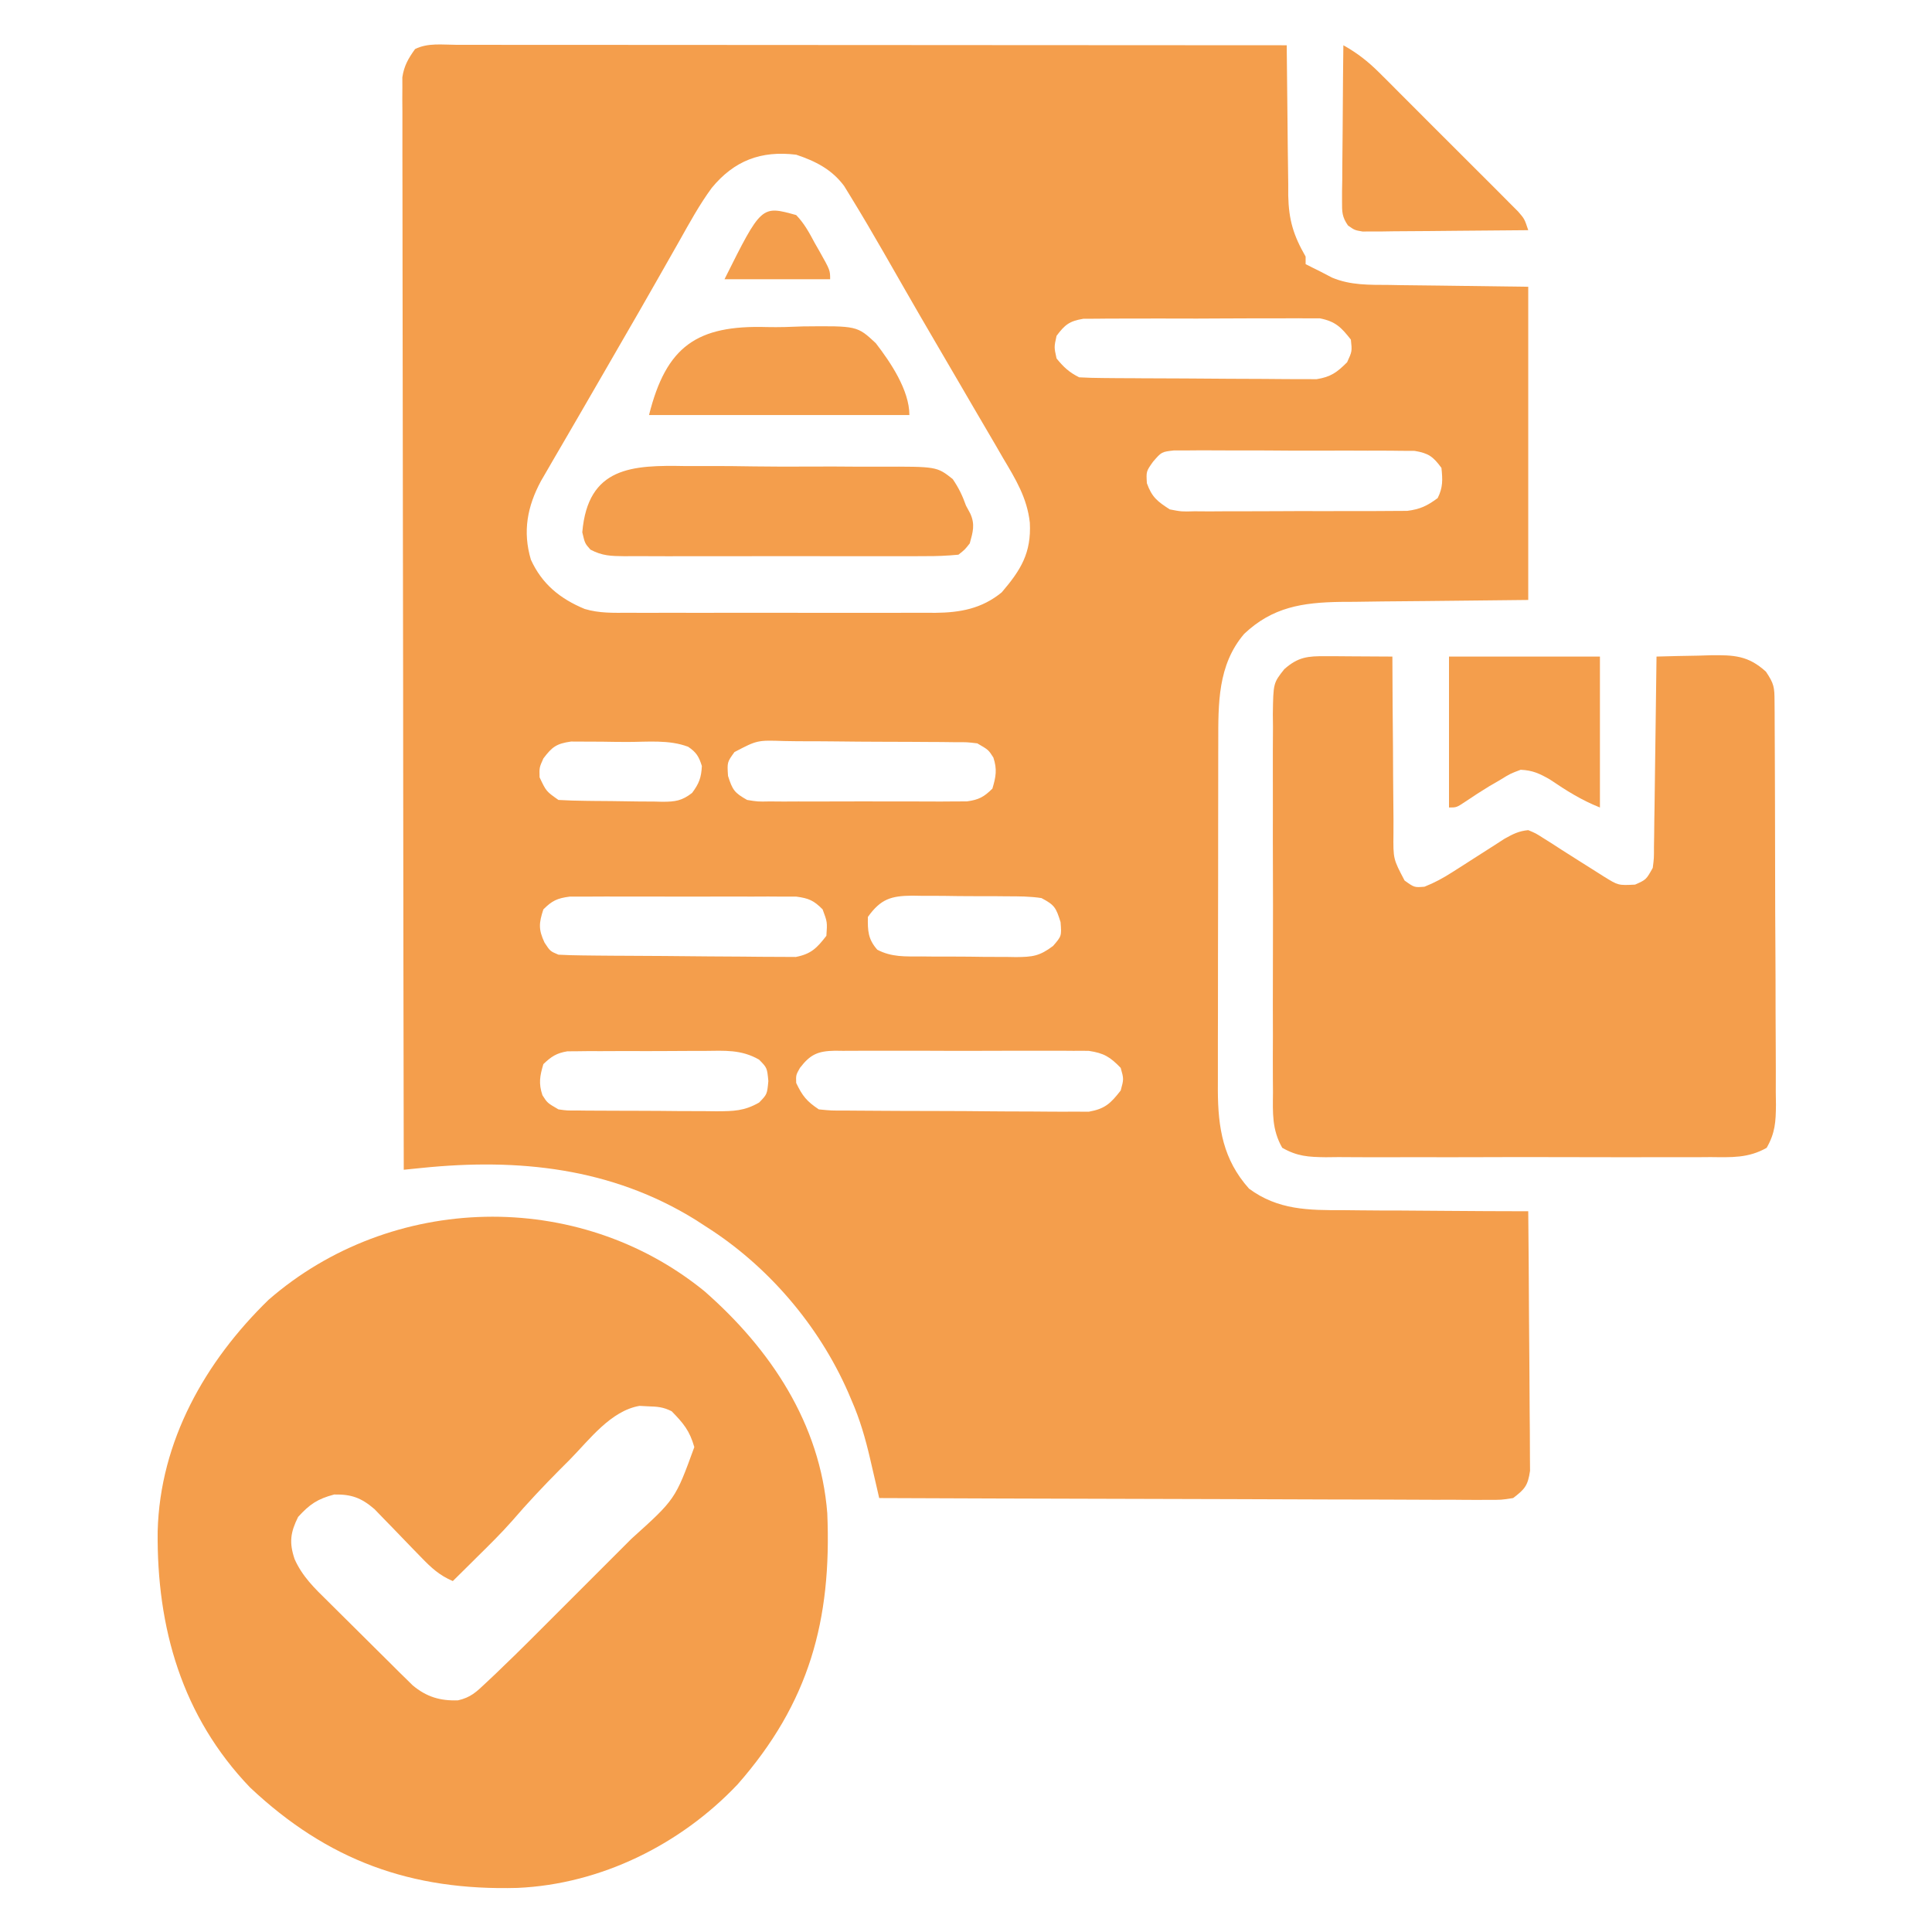
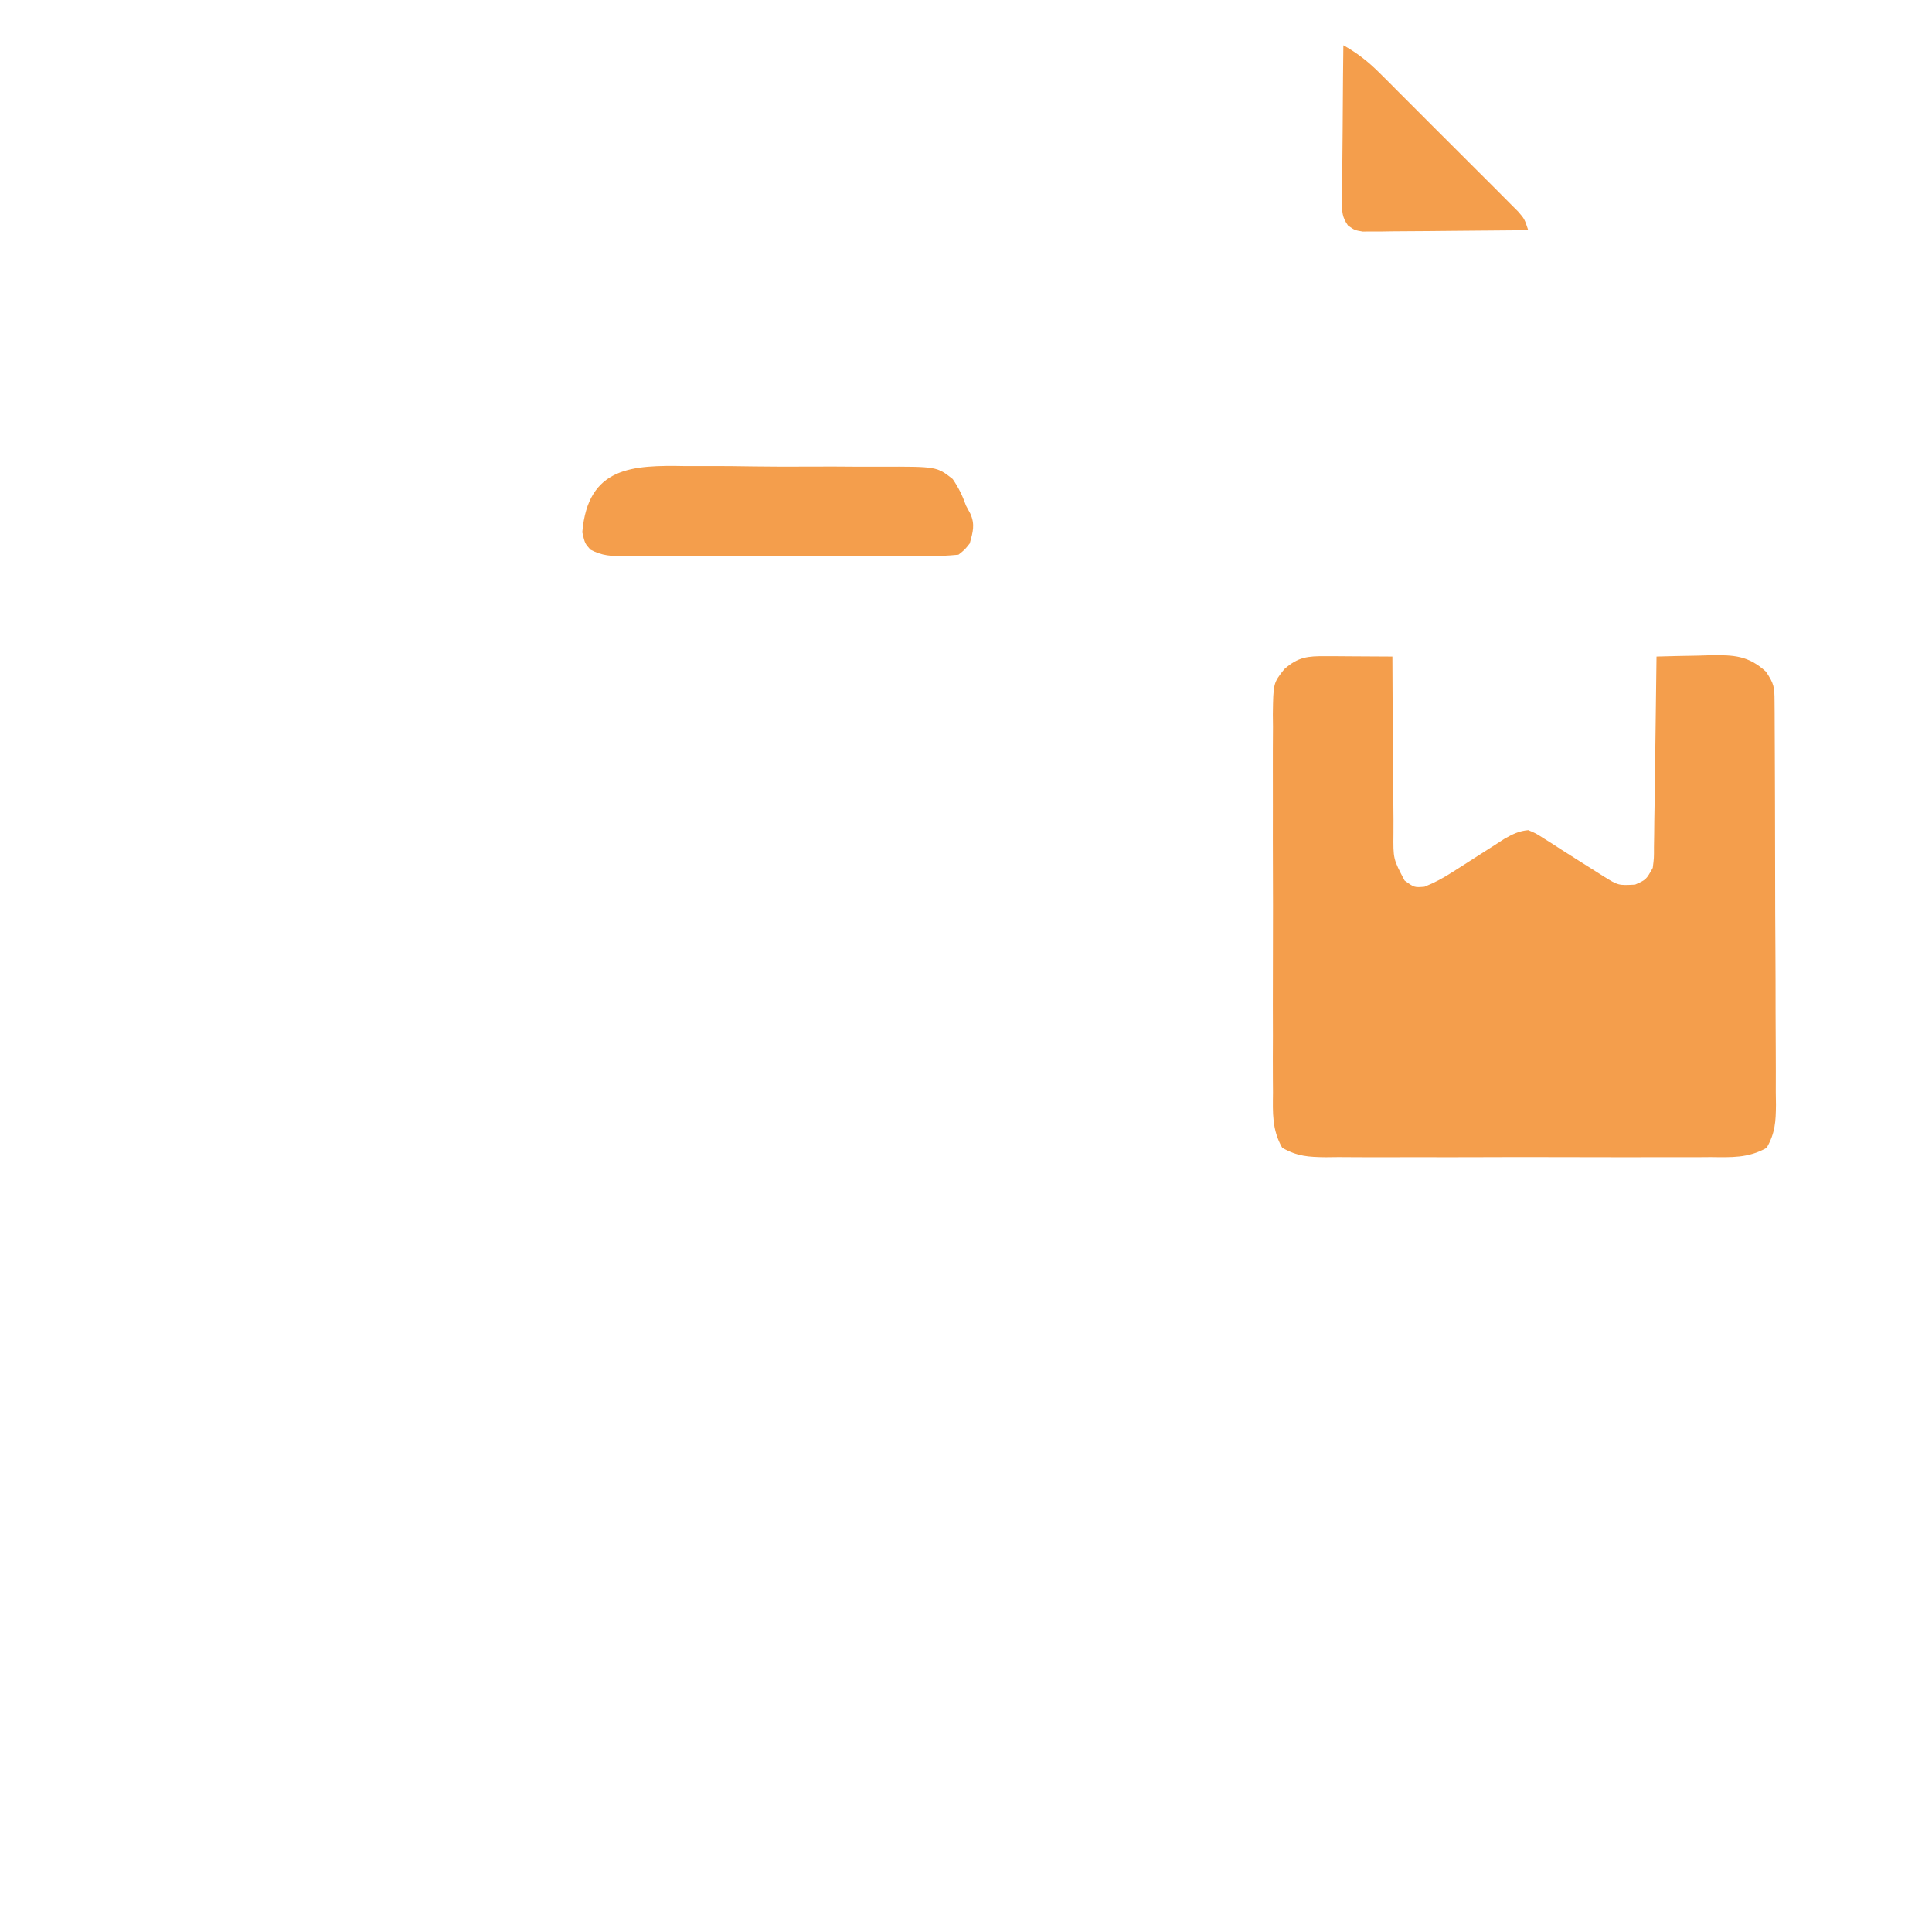
<svg xmlns="http://www.w3.org/2000/svg" width="56" height="56" viewBox="0 0 56 56" fill="none">
-   <path d="M13.227 1.299C13.381 1.299 13.381 1.299 13.538 1.299C13.883 1.299 14.229 1.299 14.574 1.3C14.821 1.3 15.068 1.3 15.314 1.3C15.986 1.3 16.658 1.301 17.33 1.301C18.031 1.302 18.733 1.302 19.434 1.302C20.612 1.302 21.79 1.303 22.968 1.304C24.181 1.305 25.394 1.306 26.608 1.306C26.682 1.306 26.757 1.306 26.834 1.306C27.209 1.307 27.584 1.307 27.959 1.307C31.072 1.308 34.184 1.31 37.297 1.312C37.297 1.408 37.297 1.408 37.298 1.506C37.303 2.173 37.31 2.84 37.319 3.507C37.322 3.756 37.325 4.005 37.326 4.253C37.329 4.612 37.334 4.97 37.34 5.329C37.34 5.494 37.34 5.494 37.34 5.663C37.355 6.376 37.489 6.819 37.844 7.437C37.844 7.51 37.844 7.582 37.844 7.656C37.988 7.731 38.135 7.803 38.281 7.875C38.388 7.931 38.494 7.986 38.604 8.044C39.145 8.273 39.69 8.255 40.27 8.259C40.372 8.261 40.475 8.263 40.58 8.265C40.96 8.271 41.34 8.274 41.72 8.278C42.57 8.29 43.42 8.301 44.297 8.312C44.297 11.308 44.297 14.304 44.297 17.39C41.077 17.425 41.077 17.425 40.066 17.433C39.799 17.436 39.533 17.44 39.266 17.444C39.129 17.445 38.993 17.445 38.852 17.446C37.748 17.464 36.884 17.598 36.064 18.372C35.291 19.277 35.312 20.403 35.312 21.529C35.312 21.646 35.311 21.763 35.311 21.884C35.31 22.269 35.31 22.654 35.31 23.04C35.309 23.308 35.309 23.577 35.309 23.846C35.308 24.409 35.308 24.971 35.308 25.534C35.308 26.254 35.306 26.974 35.304 27.694C35.303 28.249 35.303 28.804 35.303 29.359C35.303 29.624 35.302 29.89 35.301 30.155C35.3 30.527 35.301 30.898 35.301 31.27C35.301 31.379 35.3 31.488 35.3 31.6C35.304 32.698 35.454 33.614 36.203 34.453C37.041 35.074 37.929 35.081 38.935 35.077C39.09 35.079 39.246 35.08 39.401 35.082C39.806 35.087 40.212 35.088 40.617 35.088C41.032 35.089 41.447 35.093 41.862 35.097C42.673 35.104 43.485 35.108 44.297 35.109C44.307 36.129 44.315 37.148 44.319 38.167C44.322 38.64 44.325 39.114 44.33 39.587C44.334 40.043 44.337 40.5 44.338 40.957C44.339 41.131 44.341 41.305 44.343 41.48C44.346 41.724 44.347 41.968 44.346 42.212C44.347 42.351 44.348 42.49 44.349 42.633C44.285 43.062 44.2 43.162 43.859 43.422C43.518 43.476 43.518 43.476 43.109 43.474C43.034 43.475 42.958 43.475 42.88 43.475C42.628 43.476 42.375 43.474 42.123 43.471C41.942 43.471 41.761 43.471 41.58 43.472C41.088 43.472 40.596 43.469 40.104 43.466C39.591 43.463 39.077 43.463 38.563 43.463C37.59 43.461 36.617 43.458 35.644 43.453C34.536 43.448 33.428 43.446 32.321 43.444C30.042 43.439 27.763 43.431 25.484 43.422C25.455 43.294 25.425 43.166 25.395 43.034C25.356 42.865 25.316 42.696 25.277 42.526C25.258 42.442 25.238 42.358 25.218 42.271C25.083 41.691 24.924 41.139 24.684 40.592C24.652 40.515 24.619 40.438 24.585 40.359C23.73 38.409 22.251 36.683 20.453 35.547C20.354 35.483 20.256 35.419 20.154 35.353C17.724 33.849 15.033 33.566 12.227 33.853C12.129 33.863 12.03 33.873 11.929 33.883C11.817 33.894 11.817 33.894 11.703 33.906C11.695 29.847 11.69 25.788 11.686 21.728C11.686 21.249 11.685 20.77 11.685 20.291C11.685 20.196 11.685 20.1 11.685 20.002C11.683 18.457 11.681 16.912 11.678 15.367C11.675 13.782 11.673 12.197 11.672 10.612C11.672 9.634 11.67 8.656 11.668 7.678C11.666 7.007 11.665 6.337 11.666 5.666C11.666 5.279 11.666 4.892 11.664 4.505C11.662 4.086 11.663 3.666 11.664 3.247C11.662 3.063 11.662 3.063 11.661 2.875C11.661 2.763 11.662 2.65 11.663 2.535C11.662 2.438 11.662 2.341 11.662 2.241C11.713 1.904 11.834 1.697 12.031 1.422C12.401 1.237 12.82 1.298 13.227 1.299ZM20.63 5.447C20.274 5.931 19.988 6.456 19.694 6.979C19.586 7.17 19.477 7.361 19.369 7.551C19.256 7.748 19.145 7.945 19.033 8.142C18.69 8.748 18.341 9.35 17.992 9.953C17.857 10.187 17.722 10.421 17.587 10.655C17.335 11.093 17.082 11.53 16.828 11.967C16.676 12.228 16.524 12.49 16.372 12.752C16.265 12.936 16.158 13.12 16.05 13.304C15.953 13.472 15.953 13.472 15.854 13.643C15.796 13.741 15.739 13.839 15.681 13.941C15.285 14.677 15.145 15.403 15.388 16.222C15.709 16.928 16.233 17.355 16.948 17.651C17.369 17.778 17.792 17.764 18.229 17.761C18.332 17.762 18.435 17.762 18.542 17.763C18.881 17.764 19.221 17.763 19.561 17.762C19.798 17.762 20.035 17.763 20.272 17.763C20.768 17.764 21.265 17.763 21.761 17.761C22.396 17.76 23.031 17.761 23.666 17.763C24.155 17.764 24.645 17.763 25.134 17.763C25.368 17.762 25.602 17.763 25.836 17.763C26.164 17.764 26.492 17.763 26.819 17.761C26.915 17.762 27.011 17.762 27.11 17.763C27.835 17.756 28.457 17.643 29.035 17.17C29.59 16.522 29.897 16.025 29.85 15.149C29.771 14.43 29.438 13.888 29.073 13.275C29.004 13.156 28.936 13.038 28.865 12.915C28.651 12.547 28.435 12.18 28.219 11.812C28.09 11.592 27.962 11.371 27.834 11.151C27.584 10.72 27.333 10.29 27.08 9.86C26.802 9.386 26.527 8.91 26.253 8.433C26.217 8.37 26.181 8.306 26.143 8.241C25.968 7.937 25.794 7.632 25.619 7.327C25.302 6.774 24.979 6.224 24.645 5.68C24.586 5.584 24.527 5.489 24.467 5.39C24.108 4.908 23.637 4.671 23.078 4.484C22.057 4.359 21.279 4.657 20.63 5.447ZM30.625 9.734C30.552 10.062 30.552 10.062 30.625 10.39C30.829 10.642 30.992 10.793 31.281 10.937C31.507 10.95 31.734 10.955 31.96 10.957C32.103 10.958 32.245 10.96 32.392 10.961C32.549 10.962 32.706 10.963 32.862 10.963C32.98 10.964 32.98 10.964 33.101 10.965C33.518 10.967 33.935 10.969 34.352 10.97C34.782 10.971 35.212 10.975 35.643 10.979C35.974 10.982 36.305 10.983 36.636 10.983C36.795 10.984 36.953 10.985 37.112 10.987C37.334 10.99 37.556 10.989 37.779 10.989C37.905 10.989 38.031 10.99 38.161 10.991C38.574 10.926 38.754 10.793 39.047 10.5C39.192 10.184 39.192 10.184 39.156 9.844C38.876 9.487 38.71 9.317 38.26 9.228C38.063 9.228 38.063 9.228 37.861 9.228C37.788 9.227 37.715 9.226 37.64 9.225C37.4 9.224 37.16 9.226 36.92 9.228C36.753 9.228 36.586 9.228 36.418 9.227C36.068 9.227 35.718 9.228 35.368 9.231C34.919 9.235 34.471 9.235 34.022 9.233C33.676 9.231 33.331 9.232 32.986 9.234C32.82 9.235 32.655 9.234 32.49 9.234C32.258 9.233 32.027 9.235 31.796 9.238C31.665 9.239 31.533 9.24 31.398 9.24C30.996 9.308 30.866 9.412 30.625 9.734ZM33.422 13.382C33.222 13.664 33.222 13.664 33.243 14.007C33.39 14.413 33.545 14.531 33.906 14.765C34.248 14.831 34.248 14.831 34.622 14.82C34.765 14.821 34.908 14.822 35.055 14.823C35.21 14.822 35.364 14.821 35.519 14.82C35.679 14.82 35.839 14.82 35.999 14.82C36.333 14.82 36.667 14.819 37.002 14.817C37.429 14.813 37.857 14.814 38.285 14.815C38.614 14.816 38.944 14.815 39.274 14.814C39.431 14.813 39.589 14.813 39.747 14.814C39.968 14.814 40.188 14.812 40.409 14.81C40.534 14.809 40.66 14.809 40.789 14.808C41.163 14.761 41.37 14.661 41.672 14.437C41.827 14.127 41.816 13.906 41.781 13.562C41.54 13.235 41.408 13.136 41.003 13.069C40.87 13.068 40.736 13.067 40.598 13.067C40.524 13.066 40.45 13.065 40.374 13.064C40.13 13.061 39.886 13.062 39.642 13.063C39.471 13.062 39.301 13.062 39.132 13.061C38.776 13.06 38.42 13.06 38.063 13.062C37.607 13.064 37.151 13.061 36.695 13.057C36.344 13.055 35.994 13.055 35.643 13.056C35.474 13.056 35.306 13.055 35.138 13.054C34.903 13.052 34.668 13.053 34.433 13.056C34.299 13.056 34.166 13.056 34.028 13.056C33.669 13.097 33.669 13.097 33.422 13.382ZM15.75 21.984C15.632 22.247 15.632 22.247 15.64 22.531C15.832 22.937 15.832 22.937 16.187 23.187C16.454 23.202 16.716 23.211 16.983 23.213C17.101 23.215 17.101 23.215 17.222 23.216C17.388 23.218 17.555 23.219 17.722 23.22C17.977 23.222 18.231 23.226 18.486 23.231C18.648 23.232 18.81 23.233 18.972 23.234C19.086 23.237 19.086 23.237 19.203 23.24C19.574 23.238 19.764 23.213 20.061 22.983C20.263 22.711 20.327 22.541 20.344 22.203C20.258 21.93 20.185 21.806 19.947 21.646C19.396 21.435 18.767 21.506 18.183 21.506C17.938 21.506 17.694 21.502 17.449 21.498C17.293 21.497 17.136 21.497 16.98 21.496C16.839 21.495 16.697 21.495 16.551 21.494C16.128 21.555 16.004 21.648 15.75 21.984ZM21.289 21.799C21.076 22.093 21.076 22.093 21.102 22.49C21.232 22.902 21.291 22.98 21.656 23.187C21.966 23.237 21.966 23.237 22.311 23.23C22.443 23.231 22.576 23.232 22.712 23.233C22.854 23.232 22.996 23.232 23.143 23.231C23.291 23.231 23.439 23.232 23.587 23.232C23.896 23.232 24.206 23.232 24.516 23.23C24.912 23.228 25.308 23.229 25.705 23.231C26.01 23.233 26.316 23.232 26.621 23.231C26.838 23.231 27.055 23.232 27.272 23.233C27.405 23.232 27.537 23.231 27.673 23.23C27.789 23.23 27.905 23.229 28.025 23.229C28.37 23.182 28.519 23.102 28.765 22.859C28.868 22.515 28.907 22.3 28.793 21.957C28.651 21.734 28.651 21.734 28.328 21.547C28.029 21.511 28.029 21.511 27.687 21.513C27.555 21.512 27.423 21.51 27.288 21.508C27.145 21.507 27.003 21.507 26.856 21.506C26.708 21.505 26.56 21.504 26.412 21.503C26.102 21.501 25.793 21.501 25.483 21.5C25.086 21.5 24.69 21.495 24.294 21.491C23.988 21.487 23.683 21.486 23.378 21.486C23.161 21.486 22.944 21.483 22.727 21.479C21.949 21.453 21.949 21.453 21.289 21.799ZM15.75 26.359C15.619 26.759 15.605 26.939 15.784 27.323C15.948 27.572 15.948 27.572 16.187 27.672C16.413 27.685 16.64 27.69 16.866 27.693C17.009 27.695 17.152 27.696 17.299 27.698C17.455 27.7 17.612 27.701 17.769 27.702C17.847 27.702 17.926 27.703 18.007 27.703C18.424 27.706 18.841 27.709 19.258 27.71C19.688 27.712 20.119 27.717 20.549 27.722C20.88 27.726 21.211 27.727 21.542 27.728C21.701 27.729 21.86 27.73 22.018 27.733C22.24 27.736 22.463 27.736 22.685 27.736C22.811 27.736 22.938 27.737 23.068 27.738C23.513 27.651 23.678 27.479 23.953 27.125C23.981 26.727 23.981 26.727 23.844 26.359C23.591 26.103 23.442 26.036 23.082 25.989C22.893 25.989 22.893 25.989 22.701 25.989C22.558 25.988 22.415 25.987 22.267 25.986C22.111 25.986 21.956 25.987 21.8 25.988C21.64 25.987 21.479 25.987 21.319 25.987C20.984 25.986 20.648 25.987 20.313 25.988C19.883 25.99 19.454 25.989 19.024 25.987C18.694 25.986 18.363 25.986 18.032 25.987C17.874 25.988 17.715 25.987 17.557 25.986C17.336 25.986 17.114 25.987 16.893 25.989C16.767 25.989 16.641 25.989 16.511 25.989C16.153 26.036 16.003 26.106 15.75 26.359ZM25.156 26.578C25.149 26.977 25.159 27.223 25.429 27.528C25.846 27.747 26.243 27.723 26.707 27.723C26.805 27.724 26.903 27.725 27.003 27.726C27.209 27.727 27.416 27.727 27.622 27.727C27.937 27.727 28.252 27.731 28.567 27.736C28.767 27.736 28.968 27.737 29.168 27.737C29.262 27.738 29.356 27.74 29.453 27.742C29.931 27.737 30.13 27.715 30.524 27.419C30.772 27.131 30.772 27.131 30.741 26.728C30.609 26.308 30.569 26.232 30.187 26.031C29.853 25.98 29.521 25.98 29.183 25.98C29.085 25.979 28.988 25.978 28.887 25.977C28.681 25.976 28.475 25.976 28.268 25.976C27.953 25.977 27.639 25.972 27.324 25.967C27.123 25.966 26.923 25.966 26.722 25.966C26.628 25.964 26.534 25.963 26.437 25.961C25.829 25.968 25.53 26.055 25.156 26.578ZM15.75 30.844C15.647 31.188 15.608 31.403 15.723 31.746C15.865 31.969 15.865 31.969 16.187 32.156C16.437 32.191 16.437 32.191 16.718 32.188C16.88 32.19 16.88 32.19 17.044 32.192C17.16 32.192 17.277 32.193 17.396 32.193C17.516 32.194 17.636 32.194 17.759 32.195C18.012 32.196 18.265 32.197 18.519 32.197C18.906 32.197 19.293 32.201 19.68 32.205C19.926 32.206 20.172 32.206 20.418 32.207C20.592 32.209 20.592 32.209 20.769 32.211C21.261 32.208 21.57 32.206 22.003 31.958C22.235 31.72 22.235 31.72 22.271 31.336C22.235 30.951 22.235 30.951 22.002 30.714C21.485 30.417 21.009 30.455 20.422 30.461C20.302 30.461 20.183 30.461 20.059 30.461C19.807 30.461 19.555 30.462 19.302 30.465C18.916 30.468 18.53 30.467 18.143 30.465C17.898 30.466 17.652 30.467 17.407 30.468C17.291 30.468 17.176 30.468 17.057 30.467C16.895 30.469 16.895 30.469 16.73 30.471C16.589 30.472 16.589 30.472 16.444 30.473C16.13 30.525 15.979 30.625 15.75 30.844ZM23.187 30.953C23.07 31.16 23.07 31.16 23.078 31.39C23.258 31.767 23.383 31.922 23.734 32.156C24.096 32.192 24.096 32.192 24.516 32.19C24.595 32.191 24.674 32.191 24.756 32.192C25.018 32.195 25.28 32.196 25.541 32.197C25.724 32.198 25.906 32.199 26.088 32.2C26.47 32.202 26.852 32.202 27.234 32.203C27.723 32.203 28.212 32.207 28.701 32.212C29.077 32.216 29.453 32.217 29.83 32.217C30.01 32.217 30.19 32.218 30.37 32.221C30.623 32.224 30.875 32.223 31.128 32.222C31.271 32.222 31.415 32.223 31.562 32.223C32.033 32.139 32.193 31.981 32.484 31.609C32.575 31.276 32.575 31.276 32.484 30.953C32.18 30.637 31.997 30.524 31.559 30.46C31.412 30.457 31.266 30.457 31.119 30.459C31.039 30.458 30.958 30.457 30.875 30.457C30.61 30.455 30.346 30.456 30.081 30.457C29.896 30.457 29.712 30.457 29.527 30.456C29.141 30.456 28.755 30.456 28.369 30.459C27.874 30.461 27.379 30.46 26.884 30.457C26.503 30.455 26.122 30.456 25.741 30.457C25.559 30.457 25.376 30.457 25.194 30.456C24.939 30.455 24.684 30.456 24.429 30.459C24.316 30.458 24.316 30.458 24.201 30.456C23.707 30.465 23.488 30.561 23.187 30.953Z" fill="#F49E4C" />
-   <path d="M20.416 37.424C22.334 39.102 23.777 41.267 23.979 43.861C24.11 46.959 23.457 49.358 21.38 51.721C19.727 53.468 17.412 54.614 15.002 54.722C11.92 54.807 9.497 53.929 7.246 51.809C5.272 49.749 4.54 47.177 4.57 44.383C4.638 41.77 5.946 39.463 7.786 37.674C11.348 34.577 16.751 34.442 20.416 37.424ZM16.523 42.301C16.427 42.396 16.332 42.491 16.235 42.589C15.752 43.075 15.286 43.57 14.839 44.09C14.523 44.448 14.183 44.782 13.843 45.117C13.773 45.186 13.704 45.255 13.632 45.327C13.463 45.494 13.294 45.661 13.125 45.828C12.739 45.664 12.499 45.442 12.209 45.141C12.12 45.049 12.03 44.957 11.937 44.862C11.749 44.668 11.562 44.473 11.375 44.279C11.285 44.186 11.195 44.094 11.102 43.999C11.021 43.915 10.939 43.83 10.855 43.743C10.474 43.415 10.188 43.31 9.687 43.319C9.203 43.447 8.978 43.6 8.641 43.969C8.418 44.419 8.377 44.71 8.539 45.191C8.762 45.694 9.119 46.038 9.508 46.418C9.619 46.529 9.619 46.529 9.732 46.641C9.887 46.796 10.043 46.95 10.199 47.104C10.438 47.339 10.676 47.576 10.913 47.813C11.064 47.963 11.216 48.114 11.368 48.264C11.474 48.37 11.474 48.37 11.582 48.478C11.649 48.543 11.716 48.609 11.785 48.676C11.843 48.733 11.902 48.791 11.961 48.85C12.363 49.186 12.76 49.304 13.278 49.285C13.645 49.2 13.805 49.044 14.078 48.786C14.173 48.696 14.269 48.606 14.367 48.514C14.463 48.422 14.558 48.33 14.656 48.234C14.742 48.151 14.828 48.068 14.916 47.983C15.177 47.728 15.435 47.47 15.693 47.212C15.787 47.118 15.881 47.025 15.977 46.928C16.174 46.732 16.37 46.535 16.566 46.339C16.864 46.04 17.163 45.742 17.462 45.443C17.654 45.251 17.846 45.059 18.038 44.867C18.126 44.779 18.215 44.691 18.305 44.6C19.574 43.457 19.574 43.457 20.125 41.945C19.988 41.467 19.814 41.26 19.469 40.906C19.22 40.782 19.062 40.772 18.785 40.763C18.703 40.759 18.622 40.755 18.537 40.75C17.701 40.894 17.087 41.728 16.523 42.301Z" fill="#F49E4C" />
  <path d="M38.426 19.02C38.538 19.021 38.651 19.021 38.767 19.021C38.942 19.023 38.942 19.023 39.122 19.024C39.24 19.025 39.359 19.025 39.481 19.026C39.774 19.027 40.066 19.029 40.359 19.031C40.359 19.107 40.359 19.182 40.36 19.26C40.362 20.046 40.368 20.832 40.376 21.618C40.379 21.911 40.38 22.205 40.38 22.498C40.382 22.92 40.386 23.341 40.391 23.763C40.391 23.894 40.39 24.025 40.39 24.16C40.382 24.896 40.382 24.896 40.713 25.523C40.996 25.726 40.996 25.726 41.289 25.702C41.585 25.585 41.835 25.448 42.103 25.276C42.203 25.212 42.303 25.149 42.405 25.084C42.508 25.017 42.611 24.951 42.718 24.883C42.922 24.751 43.128 24.62 43.333 24.49C43.424 24.431 43.514 24.373 43.607 24.313C43.85 24.177 44.02 24.088 44.297 24.062C44.515 24.153 44.515 24.153 44.743 24.299C44.827 24.352 44.911 24.405 44.998 24.459C45.084 24.515 45.171 24.572 45.261 24.63C45.432 24.738 45.604 24.847 45.775 24.956C45.858 25.008 45.941 25.061 46.026 25.114C46.105 25.164 46.184 25.214 46.265 25.265C46.338 25.311 46.411 25.358 46.486 25.405C46.906 25.666 46.906 25.666 47.393 25.641C47.714 25.499 47.714 25.499 47.906 25.156C47.942 24.875 47.942 24.875 47.941 24.557C47.943 24.434 47.945 24.311 47.947 24.185C47.949 24.053 47.95 23.921 47.951 23.784C47.953 23.649 47.956 23.513 47.958 23.374C47.963 23.014 47.968 22.654 47.972 22.294C47.976 21.927 47.982 21.56 47.987 21.192C47.998 20.472 48.007 19.752 48.015 19.031C48.421 19.018 48.827 19.011 49.232 19.004C49.347 19 49.461 18.996 49.579 18.993C50.261 18.984 50.674 19.001 51.187 19.469C51.424 19.823 51.434 19.921 51.436 20.331C51.437 20.441 51.438 20.551 51.439 20.664C51.439 20.785 51.44 20.906 51.44 21.03C51.44 21.157 51.441 21.285 51.442 21.416C51.445 21.837 51.446 22.259 51.447 22.681C51.447 22.899 51.448 23.118 51.449 23.336C51.451 24.024 51.452 24.712 51.453 25.399C51.453 26.108 51.456 26.817 51.461 27.526C51.465 28.135 51.466 28.744 51.466 29.352C51.467 29.716 51.468 30.08 51.471 30.443C51.474 30.849 51.473 31.254 51.472 31.66C51.474 31.84 51.474 31.84 51.477 32.024C51.472 32.519 51.455 32.835 51.208 33.27C50.675 33.573 50.185 33.545 49.581 33.539C49.452 33.54 49.322 33.541 49.189 33.542C48.835 33.544 48.481 33.544 48.127 33.542C47.756 33.541 47.386 33.542 47.015 33.543C46.392 33.544 45.77 33.542 45.147 33.54C44.428 33.537 43.708 33.538 42.989 33.541C42.371 33.543 41.753 33.544 41.135 33.542C40.766 33.541 40.397 33.541 40.028 33.543C39.616 33.544 39.205 33.542 38.794 33.539C38.672 33.54 38.55 33.541 38.424 33.543C37.926 33.536 37.604 33.519 37.166 33.269C36.866 32.742 36.892 32.262 36.898 31.665C36.897 31.538 36.896 31.411 36.895 31.28C36.892 30.86 36.894 30.44 36.896 30.02C36.895 29.728 36.895 29.436 36.894 29.145C36.893 28.533 36.895 27.921 36.897 27.309C36.9 26.602 36.899 25.896 36.896 25.189C36.894 24.582 36.893 23.975 36.895 23.367C36.896 23.005 36.896 22.642 36.894 22.28C36.893 21.876 36.895 21.472 36.898 21.067C36.897 20.948 36.895 20.828 36.894 20.705C36.907 19.8 36.907 19.8 37.226 19.396C37.629 19.04 37.907 19.017 38.426 19.02Z" fill="#F49E4C" />
  <path d="M19.876 13.509C20.089 13.509 20.302 13.508 20.515 13.508C20.961 13.507 21.407 13.511 21.853 13.519C22.424 13.528 22.994 13.527 23.565 13.523C24.005 13.521 24.444 13.523 24.884 13.527C25.094 13.529 25.305 13.529 25.515 13.527C27.154 13.522 27.154 13.522 27.614 13.885C27.788 14.139 27.897 14.366 28 14.656C28.041 14.732 28.082 14.808 28.124 14.886C28.268 15.202 28.2 15.421 28.109 15.75C27.967 15.931 27.967 15.931 27.781 16.078C27.446 16.11 27.133 16.123 26.797 16.12C26.696 16.121 26.596 16.122 26.492 16.122C26.159 16.124 25.825 16.123 25.492 16.122C25.26 16.122 25.029 16.122 24.797 16.122C24.312 16.123 23.827 16.122 23.341 16.121C22.719 16.119 22.096 16.12 21.474 16.122C20.996 16.123 20.518 16.123 20.04 16.122C19.81 16.122 19.581 16.122 19.351 16.123C19.03 16.123 18.71 16.122 18.389 16.12C18.246 16.121 18.246 16.121 18.101 16.122C17.715 16.118 17.459 16.114 17.114 15.931C16.953 15.75 16.953 15.75 16.878 15.428C17.041 13.522 18.33 13.479 19.876 13.509Z" fill="#F49E4C" />
-   <path d="M42 19.031C43.444 19.031 44.888 19.031 46.375 19.031C46.375 20.475 46.375 21.919 46.375 23.406C45.83 23.188 45.406 22.919 44.922 22.592C44.619 22.419 44.426 22.329 44.078 22.312C43.776 22.425 43.776 22.425 43.483 22.606C43.327 22.697 43.327 22.697 43.166 22.79C42.936 22.931 42.709 23.076 42.485 23.229C42.219 23.406 42.219 23.406 42 23.406C42 21.962 42 20.519 42 19.031Z" fill="#F49E4C" />
  <path d="M38.938 1.312C39.34 1.536 39.651 1.78 39.977 2.104C40.07 2.197 40.164 2.291 40.261 2.386C40.36 2.487 40.46 2.587 40.563 2.69C40.667 2.794 40.772 2.898 40.876 3.003C41.094 3.22 41.312 3.438 41.529 3.657C41.808 3.937 42.087 4.216 42.367 4.494C42.583 4.709 42.798 4.924 43.013 5.139C43.165 5.293 43.319 5.445 43.472 5.598C43.565 5.691 43.657 5.784 43.752 5.88C43.834 5.962 43.915 6.044 44 6.128C44.188 6.344 44.188 6.344 44.297 6.672C43.587 6.68 42.876 6.686 42.165 6.69C41.924 6.692 41.682 6.694 41.44 6.697C41.093 6.701 40.746 6.702 40.398 6.704C40.29 6.706 40.182 6.707 40.07 6.709C39.969 6.709 39.869 6.709 39.765 6.709C39.676 6.71 39.587 6.711 39.496 6.711C39.266 6.672 39.266 6.672 39.073 6.537C38.9 6.289 38.898 6.145 38.9 5.845C38.9 5.744 38.9 5.643 38.9 5.539C38.902 5.431 38.904 5.323 38.906 5.211C38.906 5.1 38.907 4.989 38.907 4.874C38.909 4.519 38.913 4.163 38.917 3.808C38.919 3.567 38.92 3.326 38.922 3.085C38.925 2.494 38.931 1.903 38.938 1.312Z" fill="#F49E4C" />
-   <path d="M22.228 9.48C22.579 9.488 22.926 9.476 23.277 9.461C24.846 9.445 24.846 9.445 25.385 9.947C25.811 10.498 26.359 11.31 26.359 12.031C23.869 12.031 21.378 12.031 18.812 12.031C19.311 10.038 20.197 9.419 22.228 9.48Z" fill="#F49E4C" />
-   <path d="M23.078 6.234C23.312 6.476 23.461 6.752 23.618 7.048C23.662 7.124 23.705 7.199 23.75 7.278C24.062 7.833 24.062 7.833 24.062 8.094C23.052 8.094 22.041 8.094 21 8.094C22.07 5.953 22.07 5.953 23.078 6.234Z" fill="#F49E4C" />
</svg>